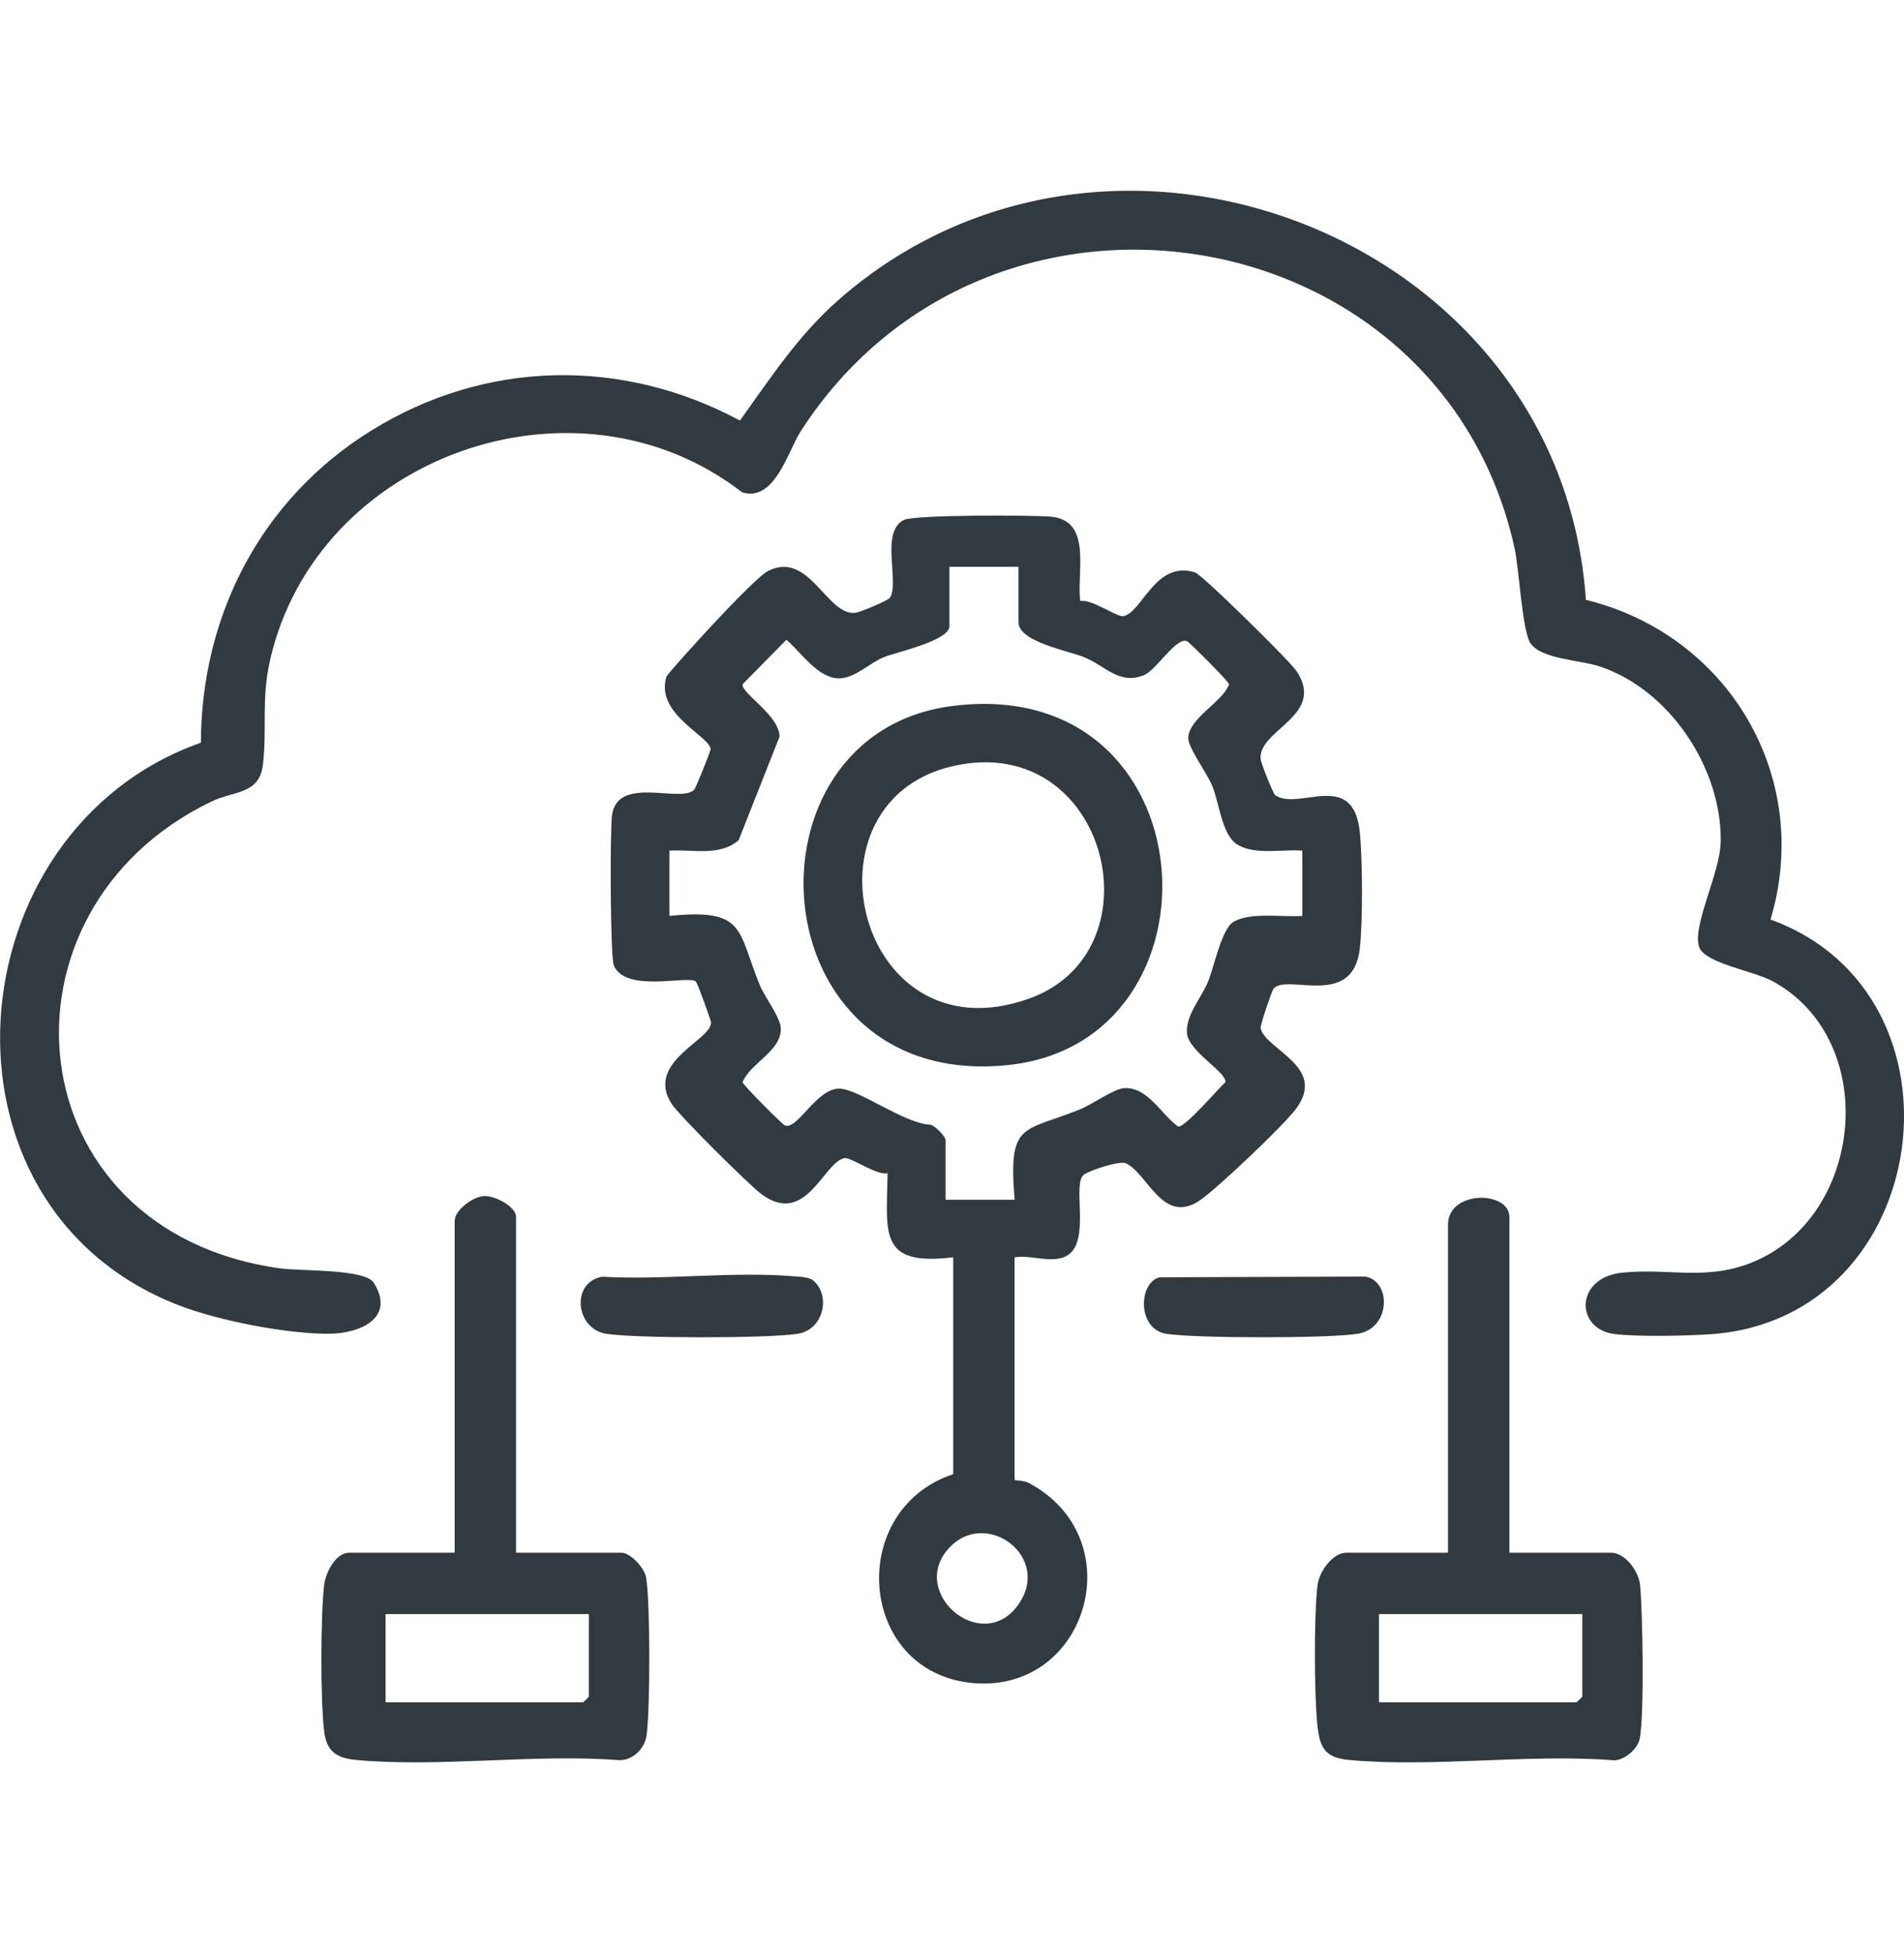
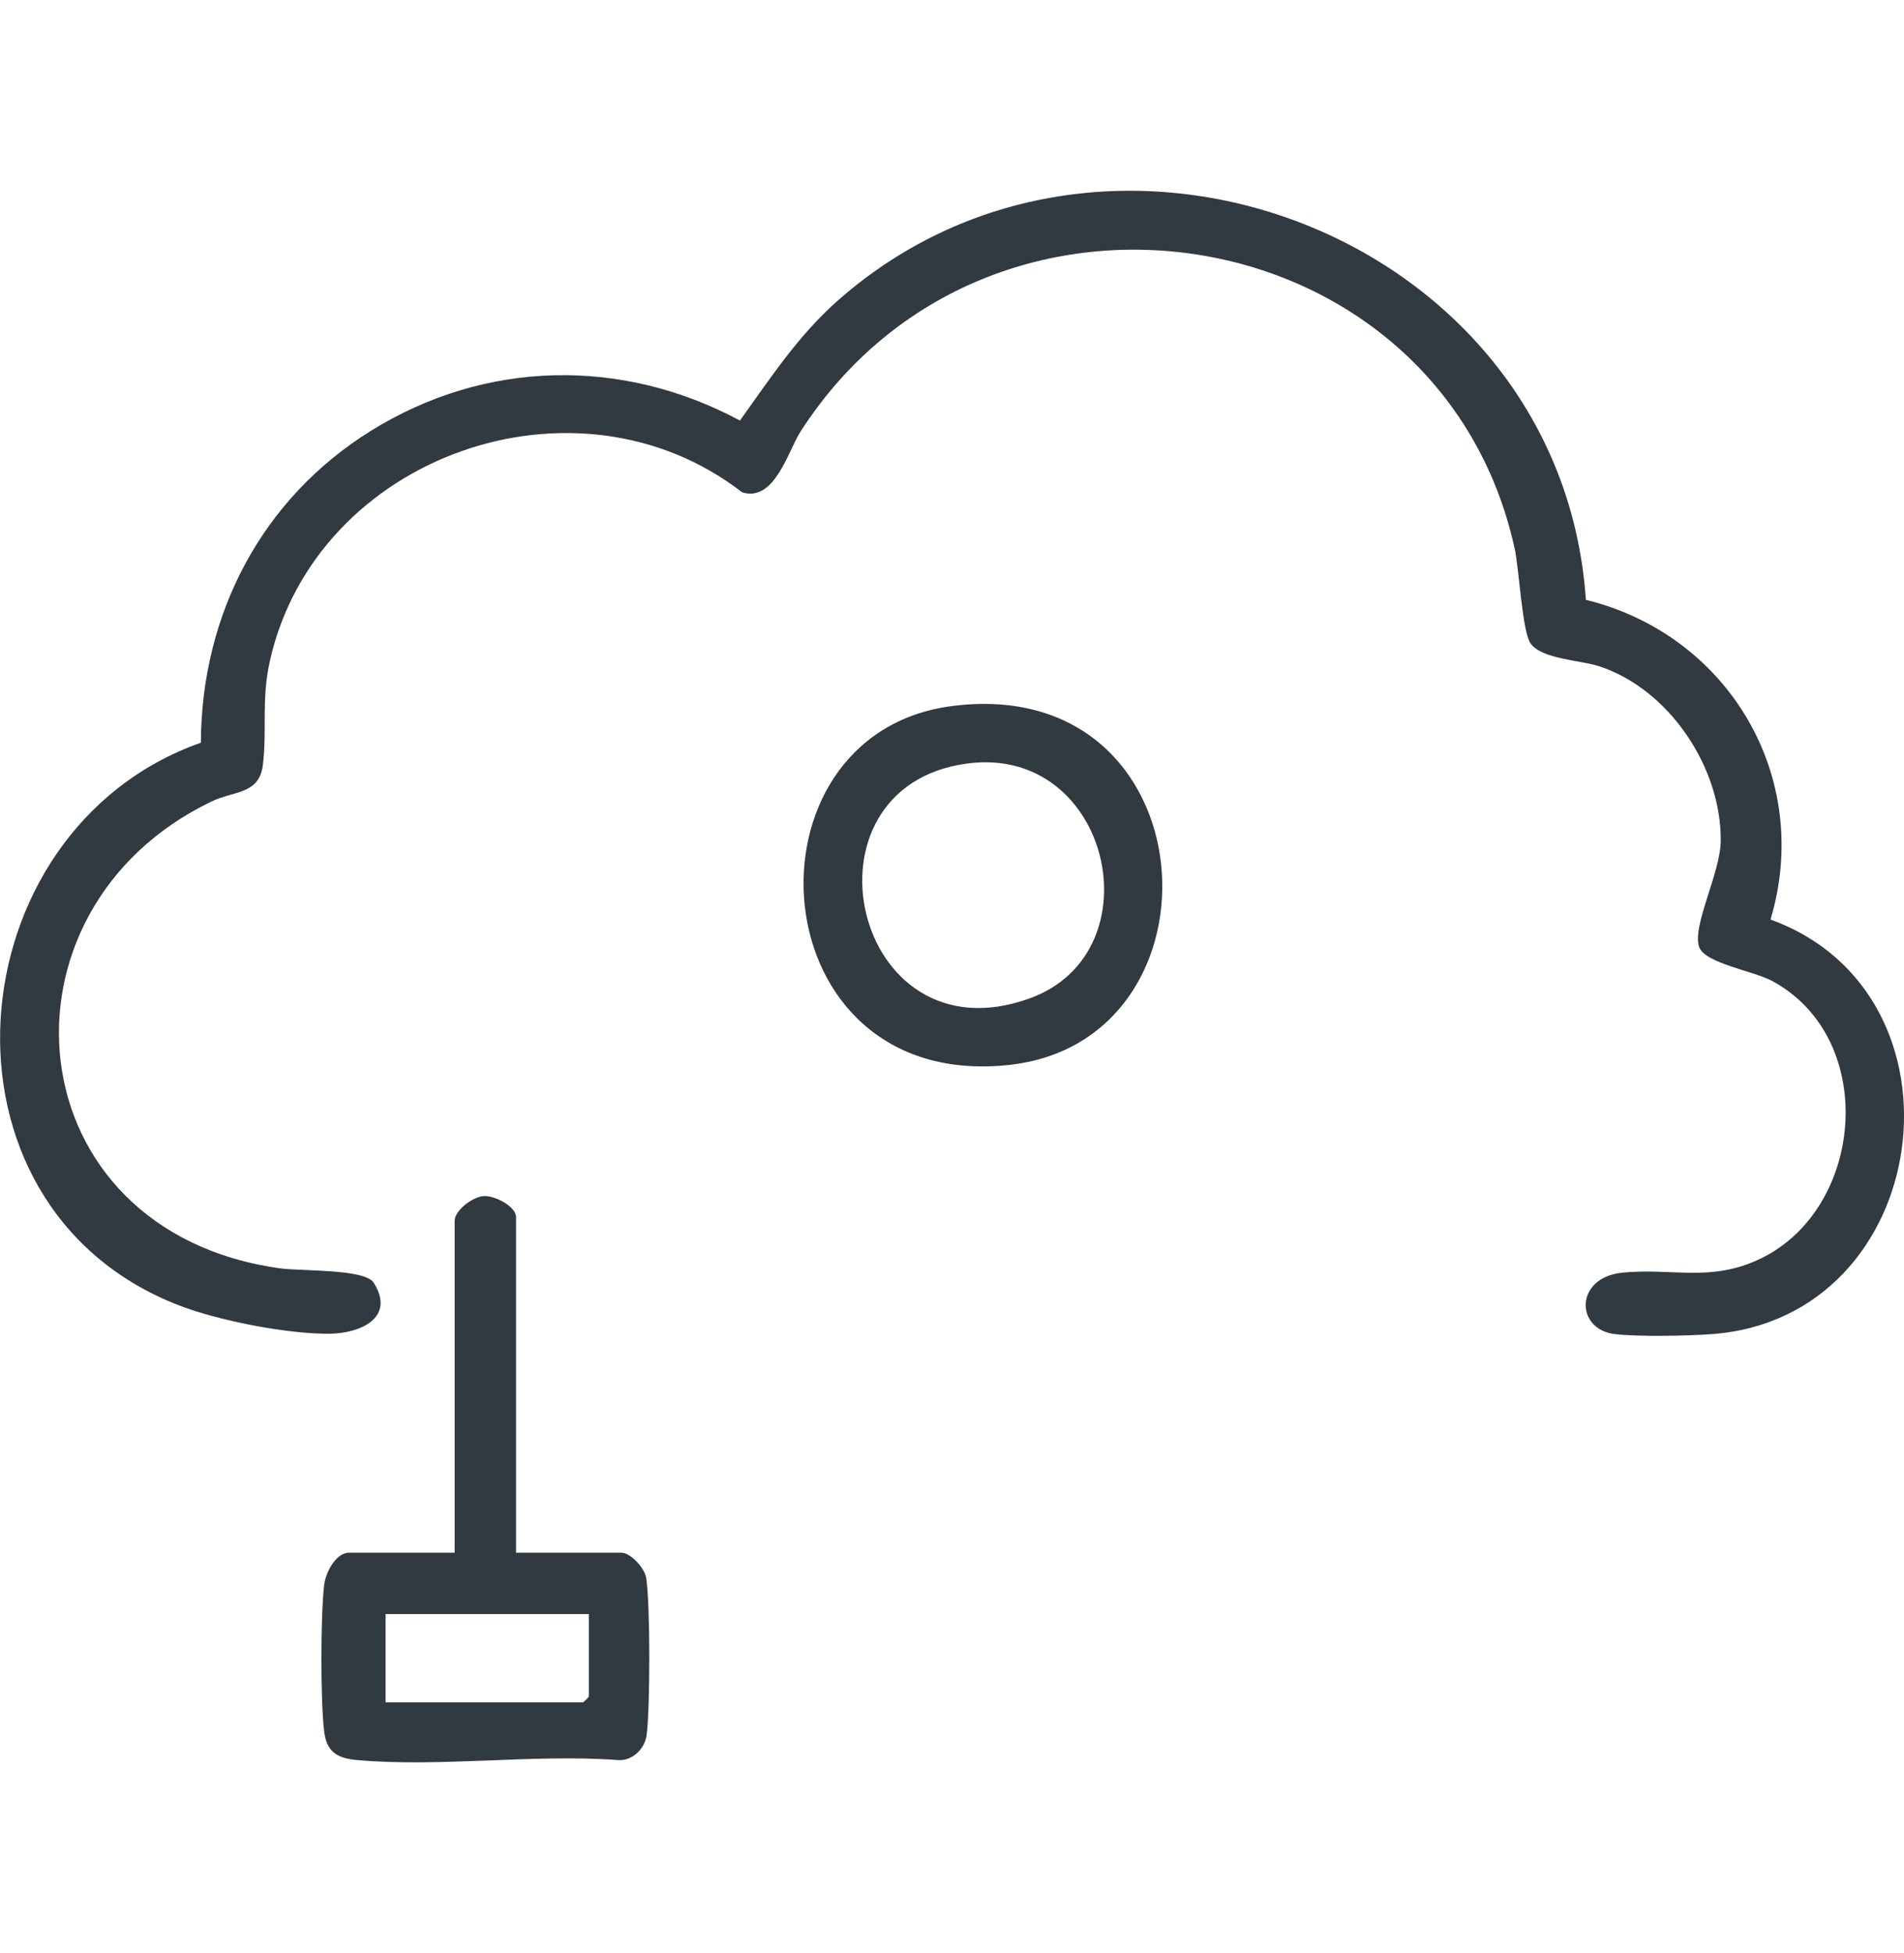
<svg xmlns="http://www.w3.org/2000/svg" id="Layer_1" version="1.1" viewBox="0 0 390 400">
  <defs>
    <style>
      .st0 {
        fill: #313941;
      }
    </style>
  </defs>
  <path class="st0" d="M362.63,188.32c42.3,15.25,33.52,81.74-12.17,84.93-5.09.35-14.79.55-19.69-.02-8.12-.94-8.3-11.61,1.59-12.59s17.56,1.88,27.39-2.46c22.19-9.82,25.28-45.36,3.27-57.26-3.86-2.09-13.87-3.63-14.99-7-1.45-4.38,4.35-15.09,4.43-21.66.17-14.97-10.46-31-24.79-35.77-4.02-1.34-11.79-1.44-14.15-4.7-1.73-2.39-2.33-15.17-3.28-19.5-15.13-68.56-107.85-83.6-146.25-23.93-2.61,4.05-5.29,14.51-11.96,12.48-34.1-26.38-87.23-7.5-96.72,34.4-1.82,8.04-.59,13.97-1.45,21.34-.72,6.18-5.9,5.34-10.51,7.56-46.5,22.33-40.63,88.14,14.13,95.64,4.27.58,17.26.06,19.07,2.93,4.53,7.19-2.77,10.34-8.87,10.44-8.61.14-23-2.68-31.1-5.83-52.61-20.43-46.12-97.35,4.57-115.21.1-26.28,12.45-49.95,34.77-63.84,23.41-14.57,51.39-15.14,75.65-2.14,6.32-8.8,11.91-17.41,20.13-24.65,55.44-48.82,148.05-13.13,153.14,61.37,29.25,7.18,46.54,36.35,37.82,65.48Z" />
-   <path class="st0" d="M195.25,257.5c-15.36,1.87-13.64-4.88-13.44-17.21-2.35.47-7.52-3.35-8.84-3.1-4.31.83-7.88,14.16-17.02,7.36-2.52-1.87-16.98-16.23-18.41-18.51-5.45-8.68,8.43-13.06,8.09-16.71-.04-.44-2.77-8.01-3.1-8.3-1.57-1.37-14.24,2.41-16.79-3.25-.74-1.64-.83-27.97-.36-30.97,1.28-8.11,14.37-2.16,16.86-5.14.28-.34,3.35-7.83,3.31-8.27-.21-2.65-11.36-7.14-9.06-14.76.19-.61,7.24-8.28,8.46-9.61,2.09-2.28,10.29-11.01,12.3-12.05,8.45-4.4,12.07,9.1,17.89,8.54.94-.09,6.79-2.5,7.17-3.13,1.98-3.28-2.11-13.63,2.92-15.93,2.25-1.03,26.2-1.01,30.11-.63,8.42.81,5.17,11.31,5.92,17.26,2.35-.47,7.52,3.35,8.84,3.1,3.88-.75,6.54-11.52,14.69-8.95,1.46.46,19.28,18.01,20.72,20.12,6.3,9.26-8.05,12.12-7.28,18.2.11.87,2.57,7.04,2.98,7.31,4.9,3.31,16.1-5.53,17.35,7.8.53,5.65.6,18.03-.03,23.6-1.41,12.46-14.99,4.98-17.69,8.24-.33.4-2.77,7.56-2.63,8.1,1.15,4.47,13.49,7.8,7.39,16.3-2.45,3.42-16.09,16.3-19.67,18.82-7.73,5.44-10.8-5.44-15.35-7.49-1.32-.59-7.62,1.55-8.62,2.38-2.24,1.87,1.04,12.29-2.57,15.89-2.86,2.85-7.97.32-11.57,1.01v45.57c0,.15,1.86.08,2.89.62,21.28,11.3,12.19,42.83-11.13,41.01-23.84-1.86-26.5-35.4-4.33-42.81v-44.39ZM208.61,116.08h-14.14v12.18c0,2.95-10.92,5.33-13.35,6.3-2.97,1.19-5.96,4.27-9.07,4.37-4.41.15-7.89-5.27-10.97-7.91l-8.98,9.13c-.32,1.81,7.6,6.38,7.57,10.74l-8.38,21.2c-3.97,3.38-9.43,1.81-14.18,2.13v13.36c15.71-1.57,13.88,2.85,18.49,14.11,1.08,2.64,4.33,6.7,4.34,9.06.01,4.57-6.25,6.98-7.84,10.89.11.61,8.01,8.5,8.59,8.8,2.55,1.31,6.55-7.66,11.31-7.48,4.07.15,13.31,7.23,18.6,7.38,1.01.29,3.09,2.41,3.09,3.2v12.18h14.14c-1.32-16,1.54-13.76,13.33-18.49,2.49-1,7-4.23,9.06-4.37,4.89-.32,7.58,5.37,11.11,7.87,1.36.24,8.11-7.65,9.66-9.09.35-2.02-7.63-6.34-7.87-10.09s3.02-7.22,4.38-10.63c1.19-2.98,2.75-10.71,5.16-12.12,3.53-2.07,10.08-.9,14.1-1.22v-13.36c-4.14-.34-9.63.97-13.3-1.24-3.18-1.92-3.68-8.48-5.18-12.1-1.02-2.47-4.95-7.84-4.89-9.7.13-4.16,6.9-7.23,8.38-11.03-.11-.61-8.01-8.5-8.59-8.8-2.14-1.1-6.3,5.86-8.83,6.91-5.09,2.11-7.95-1.93-12.39-3.71-3.07-1.23-13.34-3.12-13.34-7.09v-11.39ZM194.73,316.69c-9.19,9.19,6.4,22.58,13.88,11.91,6.79-9.69-6.33-19.47-13.88-11.91Z" />
  <path class="st0" d="M105.69,318h21.61c1.79,0,4.72,3.05,5.06,5.16.85,5.35.82,26.71.09,32.2-.37,2.78-2.89,5.34-5.89,5.11-17.25-1.28-36.51,1.53-53.51-.01-4.05-.37-6.16-1.71-6.66-5.91-.76-6.45-.73-23.4,0-29.89.28-2.55,2.36-6.66,5.13-6.66h21.61v-67.96c0-2.18,3.7-4.93,5.94-5.08s6.63,2.12,6.63,4.29v68.75ZM120.62,330.57h-41.64v18.07h40.46c.08,0,1.18-1.1,1.18-1.18v-16.89Z" />
-   <path class="st0" d="M309.18,318h20.82c2.88,0,5.66,3.79,5.94,6.63.55,5.64.88,26.5-.07,31.46-.42,2.21-3.48,4.8-5.83,4.39-17.26-1.27-36.5,1.52-53.51-.01-4.72-.42-6.11-2.06-6.64-6.72-.72-6.33-.76-22.79-.02-29.09.33-2.79,3.11-6.66,5.91-6.66h20.82v-67.17c0-7.12,12.57-7.02,12.57-1.57v68.75ZM324.1,330.57h-41.64v18.07h40.46c.08,0,1.18-1.1,1.18-1.18v-16.89Z" />
-   <path class="st0" d="M166.77,262.42c3.42,3.22,1.83,9.93-3.38,10.75-6.09.95-33.1.95-39.19,0-6.41-1-7.3-10.67-.78-11.69,12.69.74,26.75-1.15,39.27-.08,1.3.11,3.11.1,4.09,1.02Z" />
-   <path class="st0" d="M237.45,261.6l42.24-.15c5.37,1.01,5.16,10.65-1.6,11.72-6,.95-33.18.94-39.19,0-5.95-.93-5.76-10.33-1.45-11.57Z" />
  <path class="st0" d="M195.08,144.59c52.91-6.73,57.28,68.7,11.47,73.53-51.44,5.43-55.96-67.88-11.47-73.53ZM198.2,156.36c-36.06,4.7-23.6,61.3,12.75,48.1,26.07-9.47,16.52-51.91-12.75-48.1Z" />
</svg>